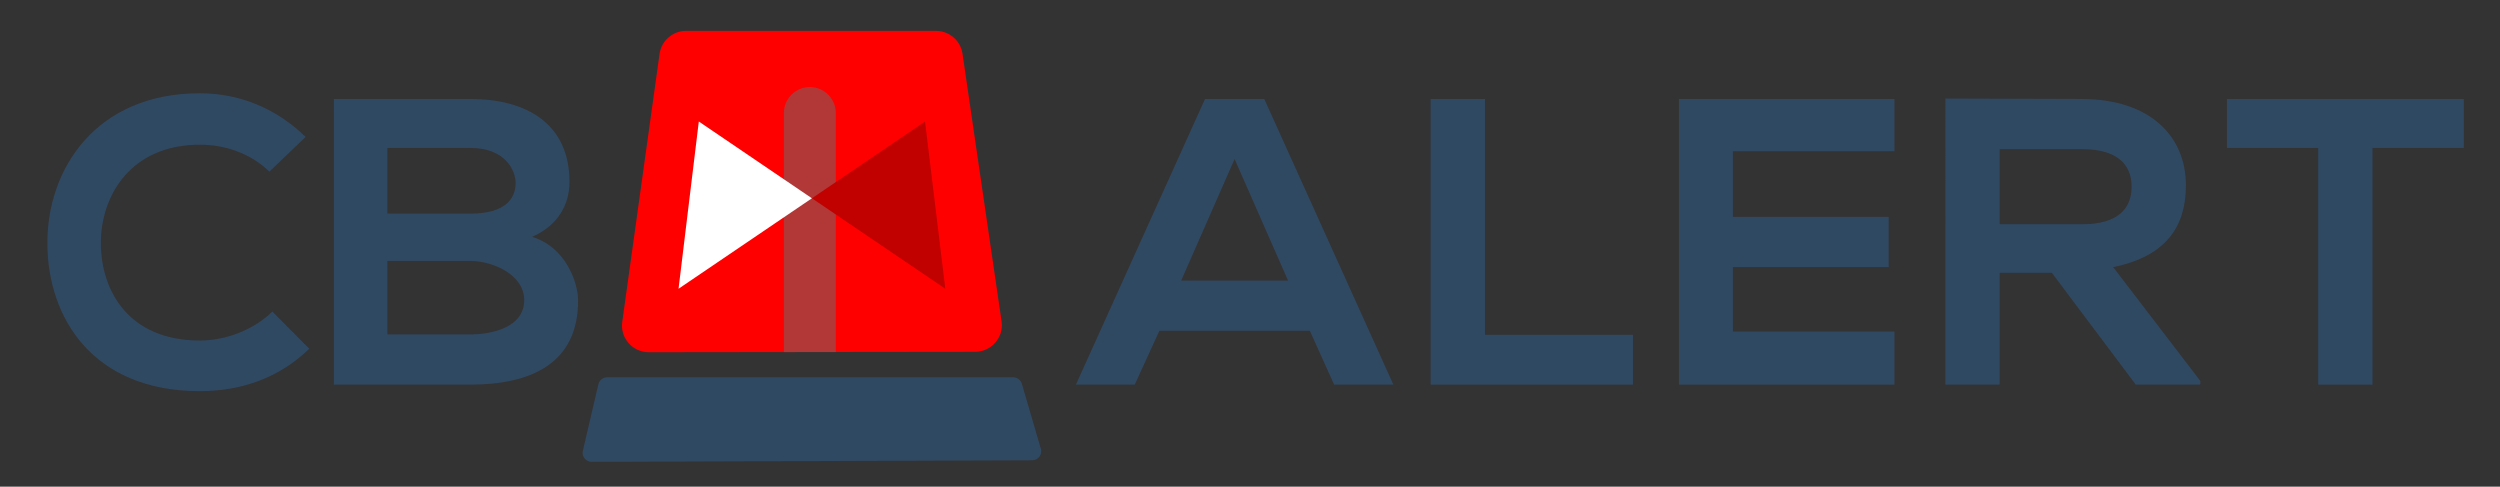
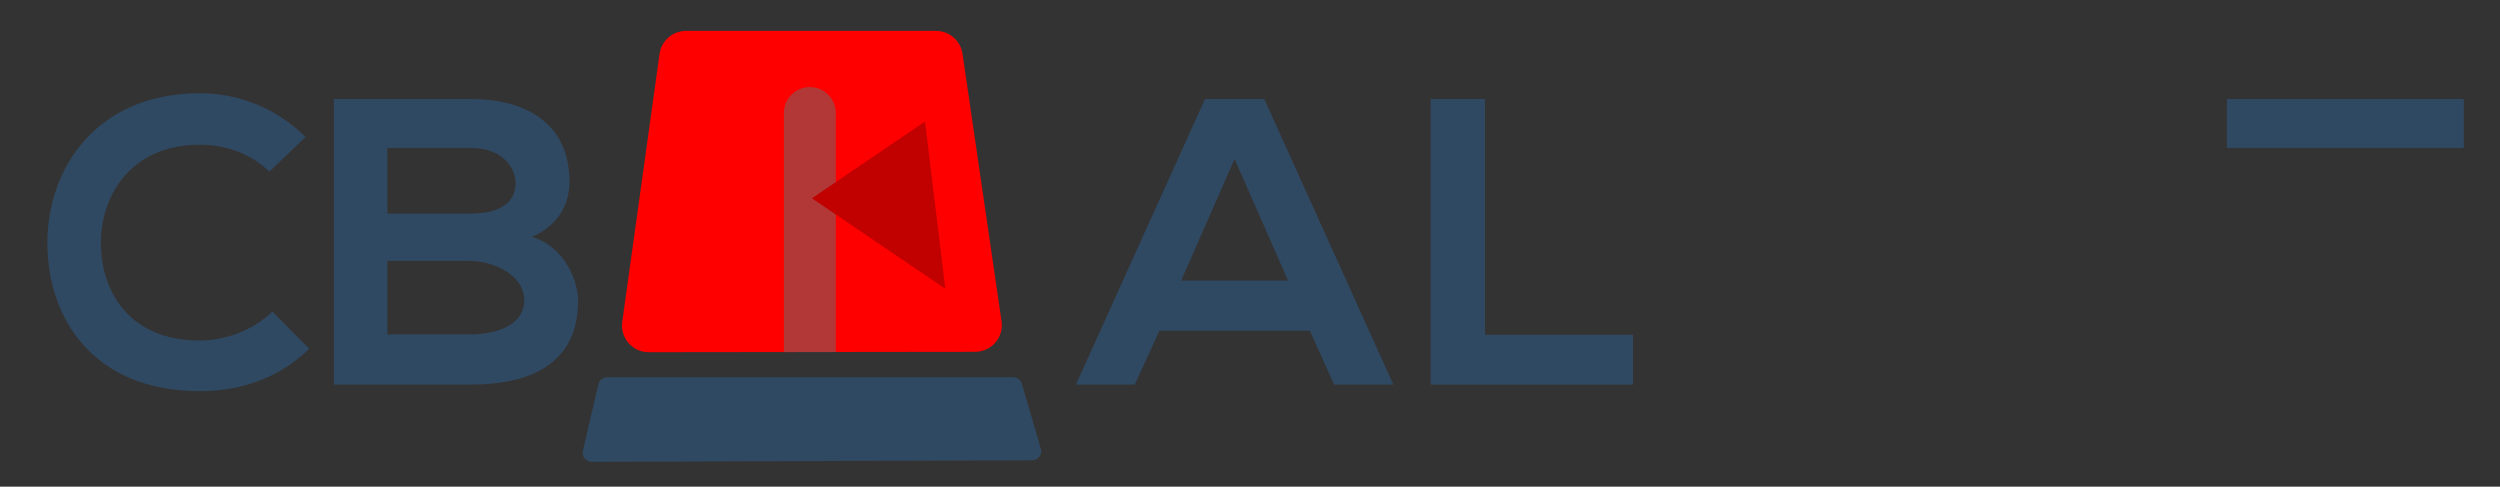
<svg xmlns="http://www.w3.org/2000/svg" version="1.1" x="0px" y="0px" viewBox="0 0 714 139" style="enable-background:new 0 0 714 139;" xml:space="preserve">
  <rect x="0" y="0" width="714" height="139" fill="#333333" stroke="none" />
  <style type="text/css">
	.st0{enable-background:new    ;}
	.st1{fill:#304963;}
	.st2{fill:#FF0000;}
	.st3{fill:#B23838;}
	.st4{fill:#FFFFFF;}
	.st5{fill:#C10000;}
	.st6{display:none;}
	.st7{display:inline;enable-background:new    ;}
	.st8{display:inline;}
</style>
  <g id="Layer_3">
    <g class="st0">
      <path class="st1" d="M374.09,94.46h-42.97l-7.04,15.38h-16.79l36.87-81.57h16.91l36.87,81.57h-16.91L374.09,94.46z M352.6,45.4    l-15.26,34.73h30.53L352.6,45.4z" />
      <path class="st1" d="M424.1,28.27v67.35h42.27v14.22h-57.77V28.27H424.1z" />
-       <path class="st1" d="M541.05,109.84h-61.53V28.27h61.53v14.92H494.9v18.76h44.5v14.33h-44.5v18.41h46.15V109.84z" />
-       <path class="st1" d="M628.4,109.84h-18.43l-23.95-31.93H571.1v31.93h-15.5V28.15c13.03,0,26.07,0.12,39.1,0.12    c19.37,0.12,29.59,10.6,29.59,24.7c0,11.19-5.17,20.16-20.78,23.31l24.89,32.51V109.84z M571.1,42.6v21.44h23.6    c9.86,0,14.09-4.2,14.09-10.72c0-6.53-4.34-10.72-14.09-10.72H571.1z" />
-       <path class="st1" d="M662.09,42.25h-26.07V28.27h67.63v13.98h-26.07v67.59h-15.5V42.25z" />
+       <path class="st1" d="M662.09,42.25h-26.07V28.27h67.63v13.98h-26.07h-15.5V42.25z" />
    </g>
    <g class="st0">
      <path class="st1" d="M88.32,99.59c-8.45,8.27-19.37,12.12-31.23,12.12c-30.53,0-43.44-20.86-43.56-42.07    c-0.12-21.33,13.85-43,43.56-43c11.15,0,21.72,4.2,30.18,12.47l-10.33,9.9c-5.4-5.24-12.68-7.69-19.84-7.69    c-19.84,0-28.41,14.68-28.3,28.32c0.12,13.52,7.98,27.62,28.3,27.62c7.16,0,15.26-2.91,20.67-8.27L88.32,99.59z" />
      <path class="st1" d="M162.64,51.92c0,6.29-3.05,12.35-10.69,15.73c9.63,2.91,13.15,13.05,13.15,18.18    c0,18.18-13.74,24.01-30.76,24.01H95.36V28.27h38.98C150.54,28.27,162.64,35.49,162.64,51.92z M110.62,61.01h23.72    c9.75,0,12.92-4.08,12.92-8.74c0-3.73-3.05-10.02-12.92-10.02h-23.72V61.01z M110.62,95.51h23.72c6.34,0,15.38-2.1,15.38-9.79    c0-7.34-9.04-11.19-15.38-11.19h-23.72V95.51z" />
    </g>
    <g>
      <path class="st2" d="M278.49,100.48l-93.19,0.11c-4.65,0.01-8.23-4.07-7.59-8.64l10.66-76.57c0.52-3.76,3.76-6.56,7.58-6.56h71.36    c3.8,0,7.03,2.77,7.58,6.51l11.16,76.46C286.72,96.36,283.15,100.47,278.49,100.48z" />
    </g>
    <g>
      <path class="st1" d="M294.73,131.46l-125.67,0.44c-1.71,0.01-2.98-1.52-2.6-3.13l4.44-19.02c0.27-1.17,1.35-2,2.59-2h115.8    c1.19,0,2.23,0.76,2.55,1.87l5.43,18.58C297.75,129.83,296.49,131.46,294.73,131.46z" />
    </g>
    <g>
      <path class="st3" d="M238.7,32.27v68.08c0,0.07,0,0.13-0.02,0.2H223.9c-0.02-0.07-0.02-0.13-0.02-0.2V32.27    c0-4.08,3.33-7.41,7.41-7.41c2.04,0,3.89,0.83,5.22,2.17C237.87,28.38,238.7,30.23,238.7,32.27z" />
    </g>
    <g>
-       <polygon class="st4" points="199.58,34.7 193.79,82.47 231.88,56.63   " />
-     </g>
+       </g>
    <g>
      <polygon class="st5" points="264.19,34.7 269.98,82.47 231.88,56.63   " />
    </g>
  </g>
  <g id="Layer_2" class="st6">
    <g class="st7">
-       <path class="st4" d="M374.09,94.29h-42.97l-7.04,15.38h-16.79l36.87-81.57h16.91l36.87,81.57h-16.91L374.09,94.29z M352.6,45.23    l-15.26,34.73h30.53L352.6,45.23z" />
      <path class="st4" d="M424.1,28.1v67.36h42.27v14.22H408.6V28.1H424.1z" />
      <path class="st4" d="M541.05,109.67h-61.53V28.1h61.53v14.92H494.9v18.76h44.5v14.33h-44.5v18.41h46.15V109.67z" />
      <path class="st4" d="M628.4,109.67h-18.43l-23.95-31.93H571.1v31.93h-15.5V27.98c13.03,0,26.07,0.12,39.1,0.12    c19.37,0.12,29.59,10.6,29.59,24.71c0,11.19-5.17,20.16-20.78,23.31l24.89,32.51V109.67z M571.1,42.43v21.44h23.6    c9.86,0,14.09-4.2,14.09-10.72c0-6.53-4.34-10.72-14.09-10.72H571.1z" />
      <path class="st4" d="M662.09,42.08h-26.07V28.1h67.63v13.98h-26.07v67.59h-15.5V42.08z" />
    </g>
    <g class="st7">
      <path class="st4" d="M88.32,99.41c-8.45,8.27-19.37,12.12-31.23,12.12c-30.53,0-43.44-20.86-43.56-42.07    c-0.12-21.33,13.85-43,43.56-43c11.15,0,21.72,4.2,30.18,12.47l-10.33,9.9c-5.4-5.24-12.68-7.69-19.84-7.69    c-19.84,0-28.41,14.68-28.3,28.32c0.12,13.52,7.98,27.62,28.3,27.62c7.16,0,15.26-2.91,20.67-8.27L88.32,99.41z" />
      <path class="st4" d="M162.64,51.75c0,6.29-3.05,12.35-10.69,15.73c9.63,2.91,13.15,13.05,13.15,18.18    c0,18.18-13.74,24.01-30.76,24.01H95.36V28.1h38.98C150.54,28.1,162.64,35.32,162.64,51.75z M110.62,60.84h23.72    c9.75,0,12.92-4.08,12.92-8.74c0-3.73-3.05-10.02-12.92-10.02h-23.72V60.84z M110.62,95.34h23.72c6.34,0,15.38-2.1,15.38-9.79    c0-7.34-9.04-11.19-15.38-11.19h-23.72V95.34z" />
    </g>
    <g class="st8">
      <path class="st2" d="M278.49,100.3l-93.19,0.11c-4.65,0.01-8.23-4.07-7.59-8.64l10.66-76.57c0.52-3.76,3.76-6.56,7.58-6.56h71.36    c3.8,0,7.03,2.77,7.58,6.51l11.16,76.46C286.72,96.19,283.15,100.3,278.49,100.3z" />
    </g>
    <g class="st8">
      <path class="st4" d="M294.73,131.29l-125.67,0.44c-1.71,0.01-2.98-1.52-2.6-3.13l4.44-19.02c0.27-1.17,1.35-2,2.59-2h115.8    c1.19,0,2.23,0.76,2.55,1.87l5.43,18.58C297.75,129.66,296.49,131.28,294.73,131.29z" />
    </g>
    <g class="st8">
      <path class="st3" d="M238.7,32.09v68.08c0,0.07,0,0.13-0.02,0.2H223.9c-0.02-0.07-0.02-0.13-0.02-0.2V32.09    c0-4.08,3.33-7.41,7.41-7.41c2.04,0,3.89,0.83,5.22,2.17C237.87,28.2,238.7,30.06,238.7,32.09z" />
    </g>
    <g class="st8">
      <polygon class="st4" points="199.58,34.53 193.79,82.3 231.88,56.45   " />
    </g>
    <g class="st8">
      <polygon class="st5" points="264.19,34.53 269.98,82.3 231.88,56.45   " />
    </g>
  </g>
</svg>